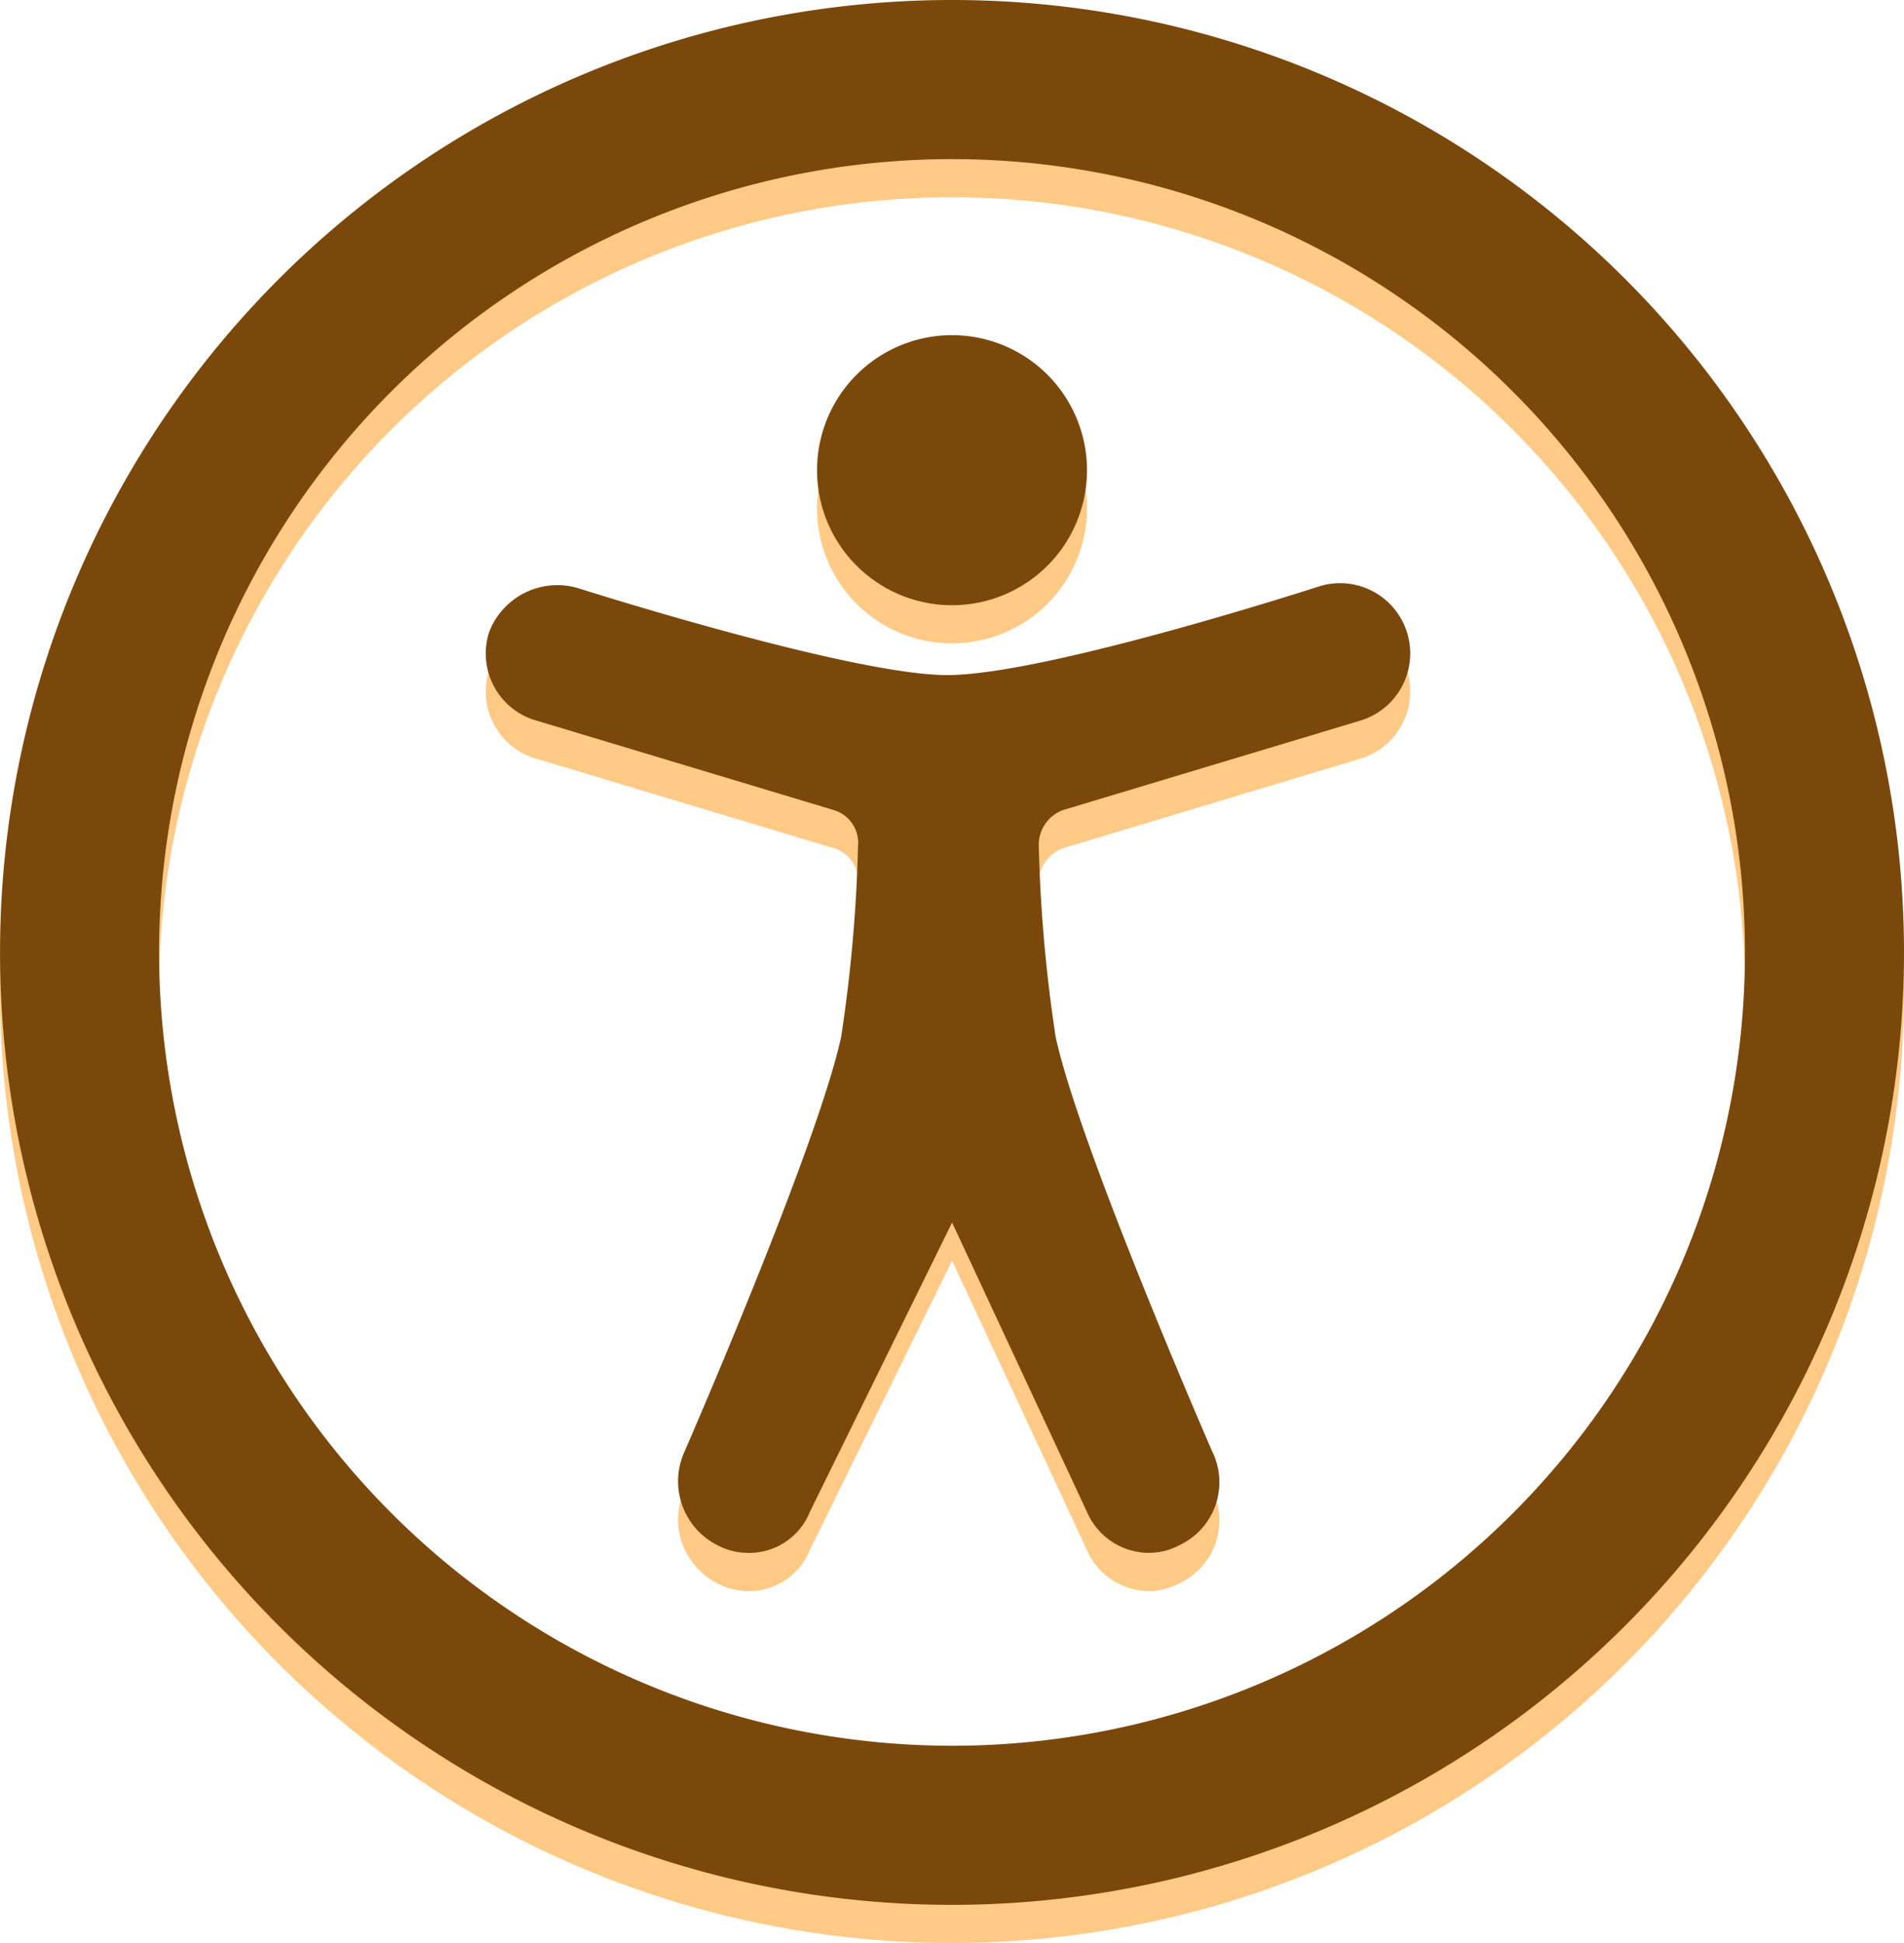
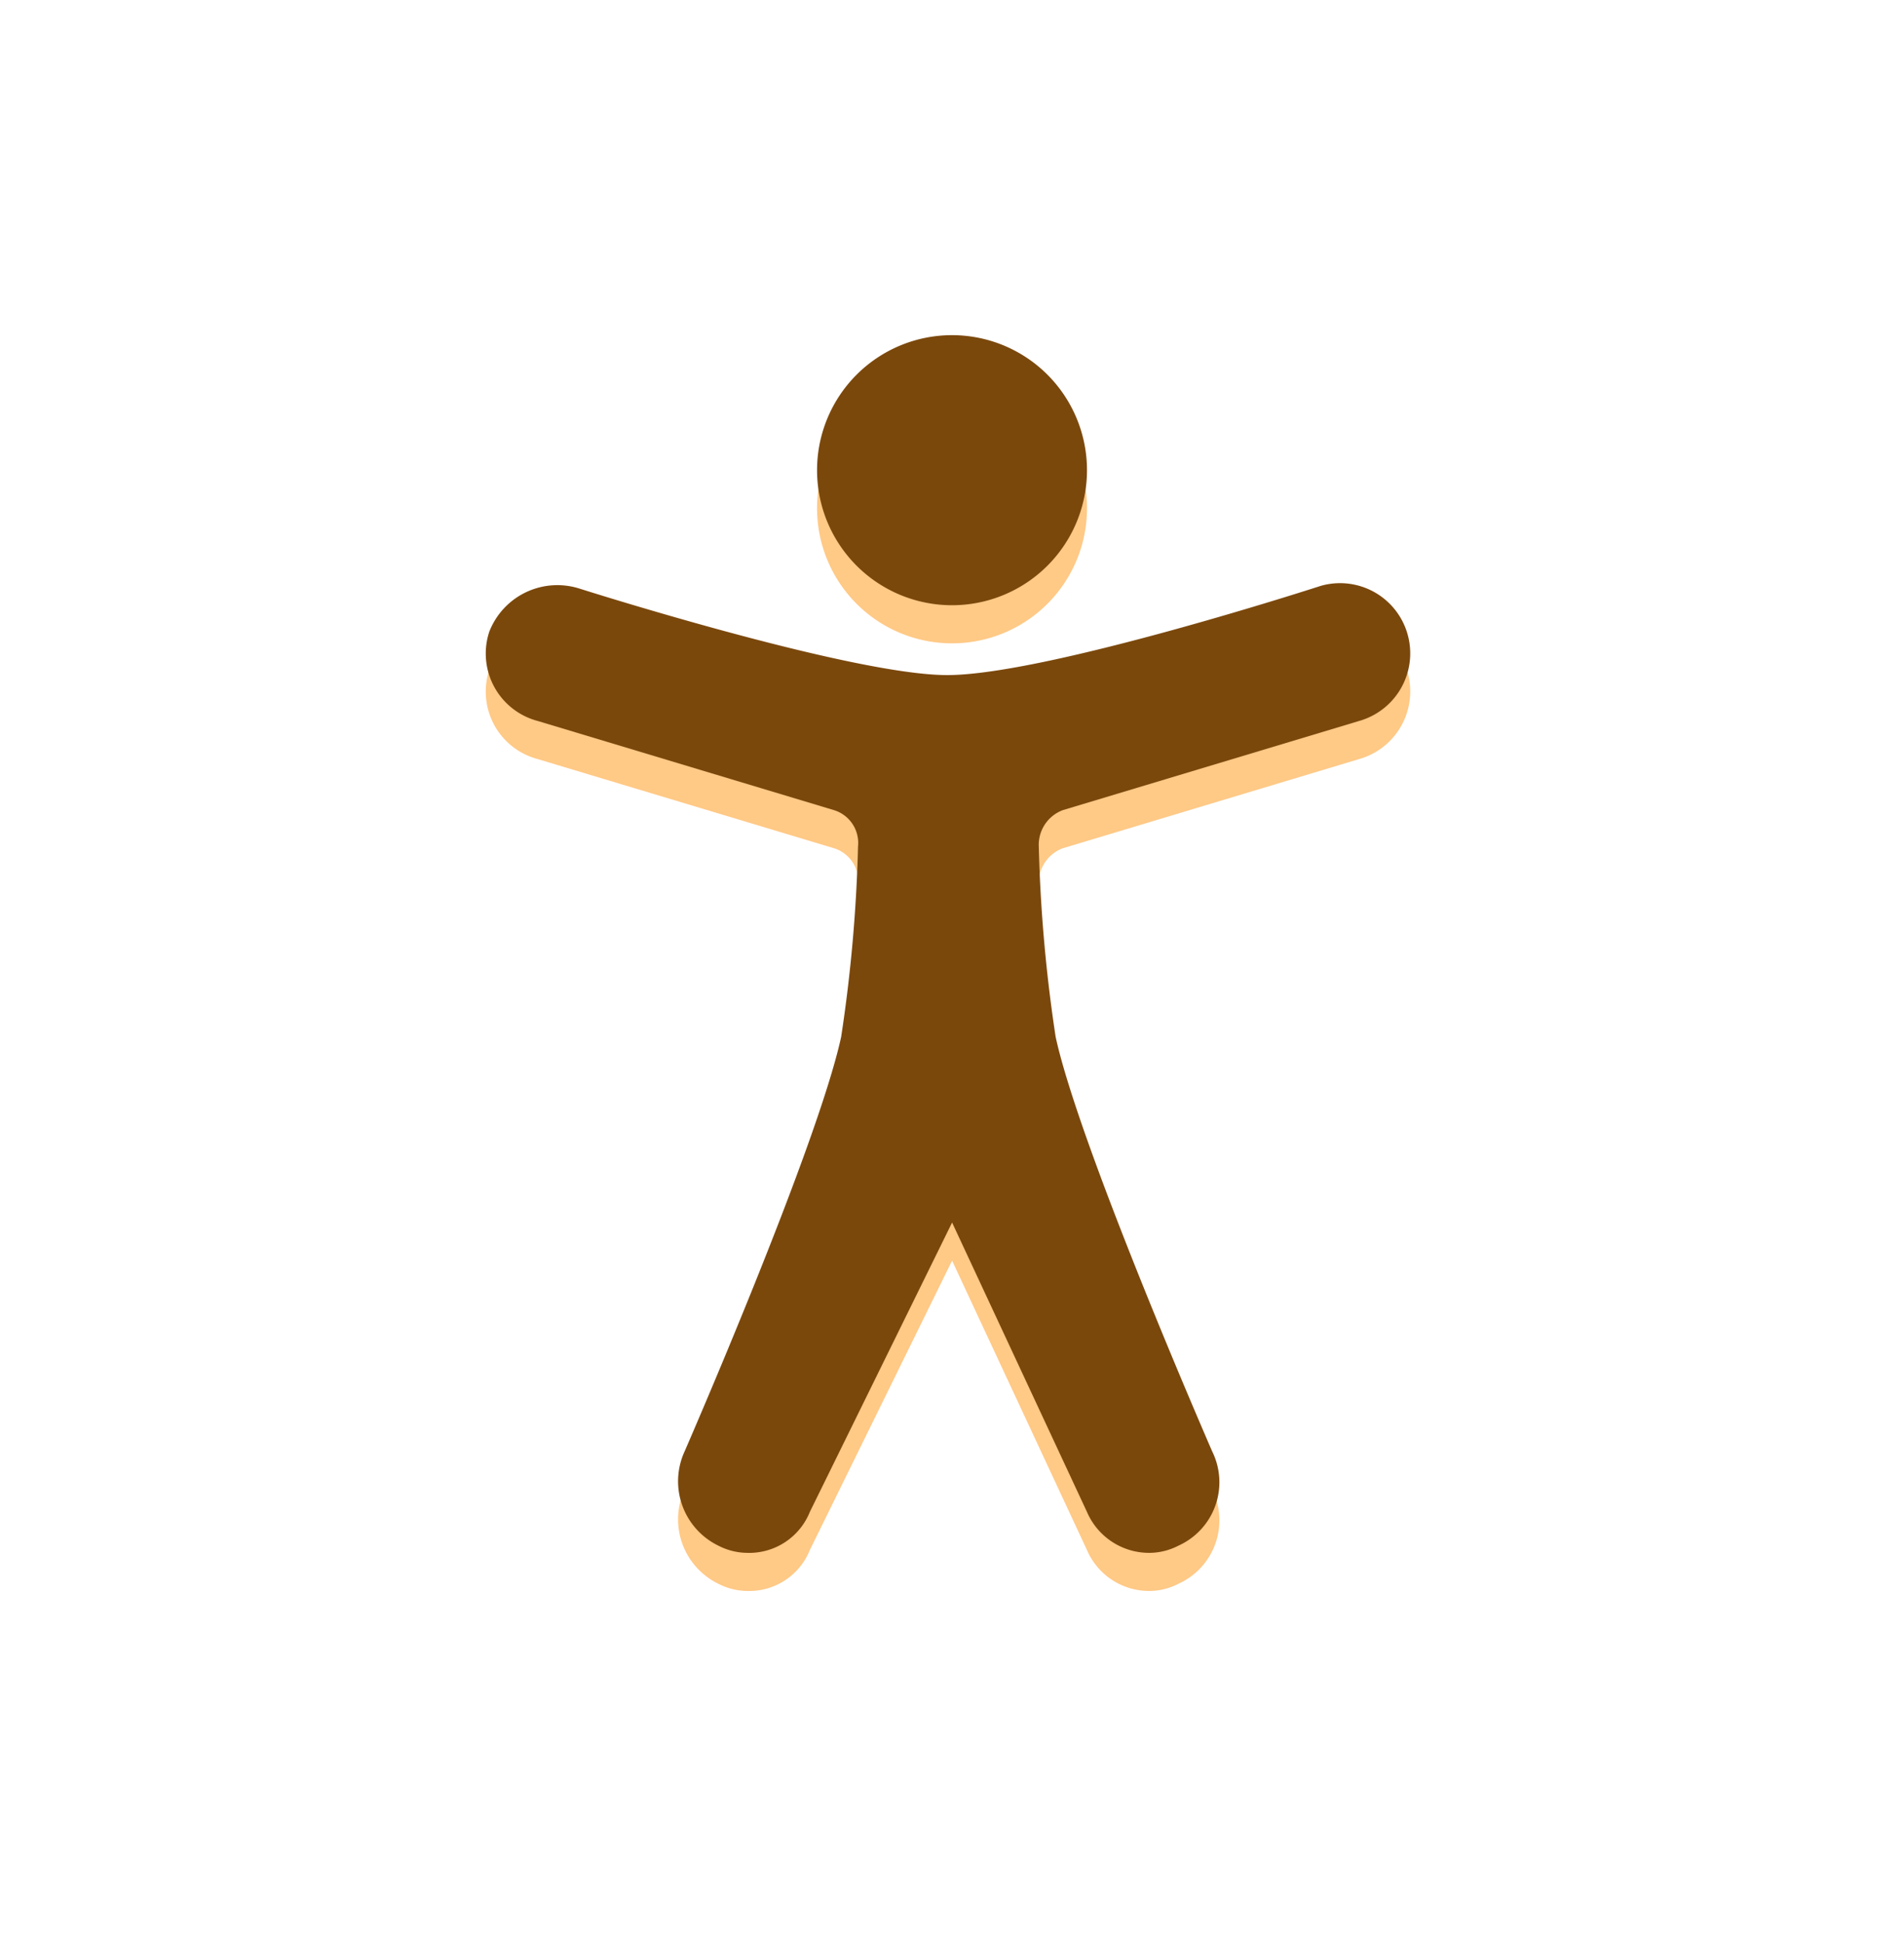
<svg xmlns="http://www.w3.org/2000/svg" width="49.981" height="50.981" viewBox="0 0 49.981 50.981">
  <g id="Group_8771" data-name="Group 8771" transform="translate(-258 -350.43)">
    <g id="noun-accessibility-975769" transform="translate(258 351.43)">
      <path id="Path_7358" data-name="Path 7358" d="M257.481,218.707a1.776,1.776,0,0,0,1.645,1.075,1.682,1.682,0,0,0,.759-.19,1.825,1.825,0,0,0,.886-2.467s-3.48-7.972-4.112-10.882a39.783,39.783,0,0,1-.443-5,.973.973,0,0,1,.633-.949l7.782-2.341a1.842,1.842,0,1,0-1.012-3.543s-7.212,2.341-9.806,2.341c-2.53,0-9.68-2.278-9.68-2.278a1.918,1.918,0,0,0-2.341,1.139,1.829,1.829,0,0,0,1.265,2.341l7.782,2.341a.9.9,0,0,1,.633.949,39.6,39.6,0,0,1-.443,5c-.633,2.911-4.112,10.882-4.112,10.882a1.878,1.878,0,0,0,.886,2.467,1.683,1.683,0,0,0,.759.19,1.715,1.715,0,0,0,1.645-1.075l3.734-7.592Z" transform="translate(-228.948 -179.038)" fill="#ffc986" />
      <path id="Path_7359" data-name="Path 7359" d="M325.728,140.184a3.543,3.543,0,1,1-3.543-3.543,3.543,3.543,0,0,1,3.543,3.543" transform="translate(-297.194 -127.847)" fill="#ffc986" />
-       <path id="Path_7360" data-name="Path 7360" d="M178.781,83.79a24.99,24.99,0,1,0-24.99,24.99A25,25,0,0,0,178.781,83.79Zm-45.805,0a20.815,20.815,0,1,1,20.815,20.815A20.831,20.831,0,0,1,132.976,83.79Z" transform="translate(-128.8 -58.8)" fill="#ffc986" />
    </g>
    <g id="noun-accessibility-975769-2" data-name="noun-accessibility-975769" transform="translate(258 350.43)">
      <path id="Path_7358-2" data-name="Path 7358" d="M257.481,218.707a1.776,1.776,0,0,0,1.645,1.075,1.682,1.682,0,0,0,.759-.19,1.825,1.825,0,0,0,.886-2.467s-3.48-7.972-4.112-10.882a39.783,39.783,0,0,1-.443-5,.973.973,0,0,1,.633-.949l7.782-2.341a1.842,1.842,0,1,0-1.012-3.543s-7.212,2.341-9.806,2.341c-2.53,0-9.68-2.278-9.68-2.278a1.918,1.918,0,0,0-2.341,1.139,1.829,1.829,0,0,0,1.265,2.341l7.782,2.341a.9.9,0,0,1,.633.949,39.6,39.6,0,0,1-.443,5c-.633,2.911-4.112,10.882-4.112,10.882a1.878,1.878,0,0,0,.886,2.467,1.683,1.683,0,0,0,.759.19,1.715,1.715,0,0,0,1.645-1.075l3.734-7.592Z" transform="translate(-228.948 -179.038)" fill="#7b480c" />
      <path id="Path_7359-2" data-name="Path 7359" d="M325.728,140.184a3.543,3.543,0,1,1-3.543-3.543,3.543,3.543,0,0,1,3.543,3.543" transform="translate(-297.194 -127.847)" fill="#7b480c" />
-       <path id="Path_7360-2" data-name="Path 7360" d="M178.781,83.79a24.99,24.99,0,1,0-24.99,24.99A25,25,0,0,0,178.781,83.79Zm-45.805,0a20.815,20.815,0,1,1,20.815,20.815A20.831,20.831,0,0,1,132.976,83.79Z" transform="translate(-128.8 -58.8)" fill="#7b480c" />
    </g>
  </g>
</svg>